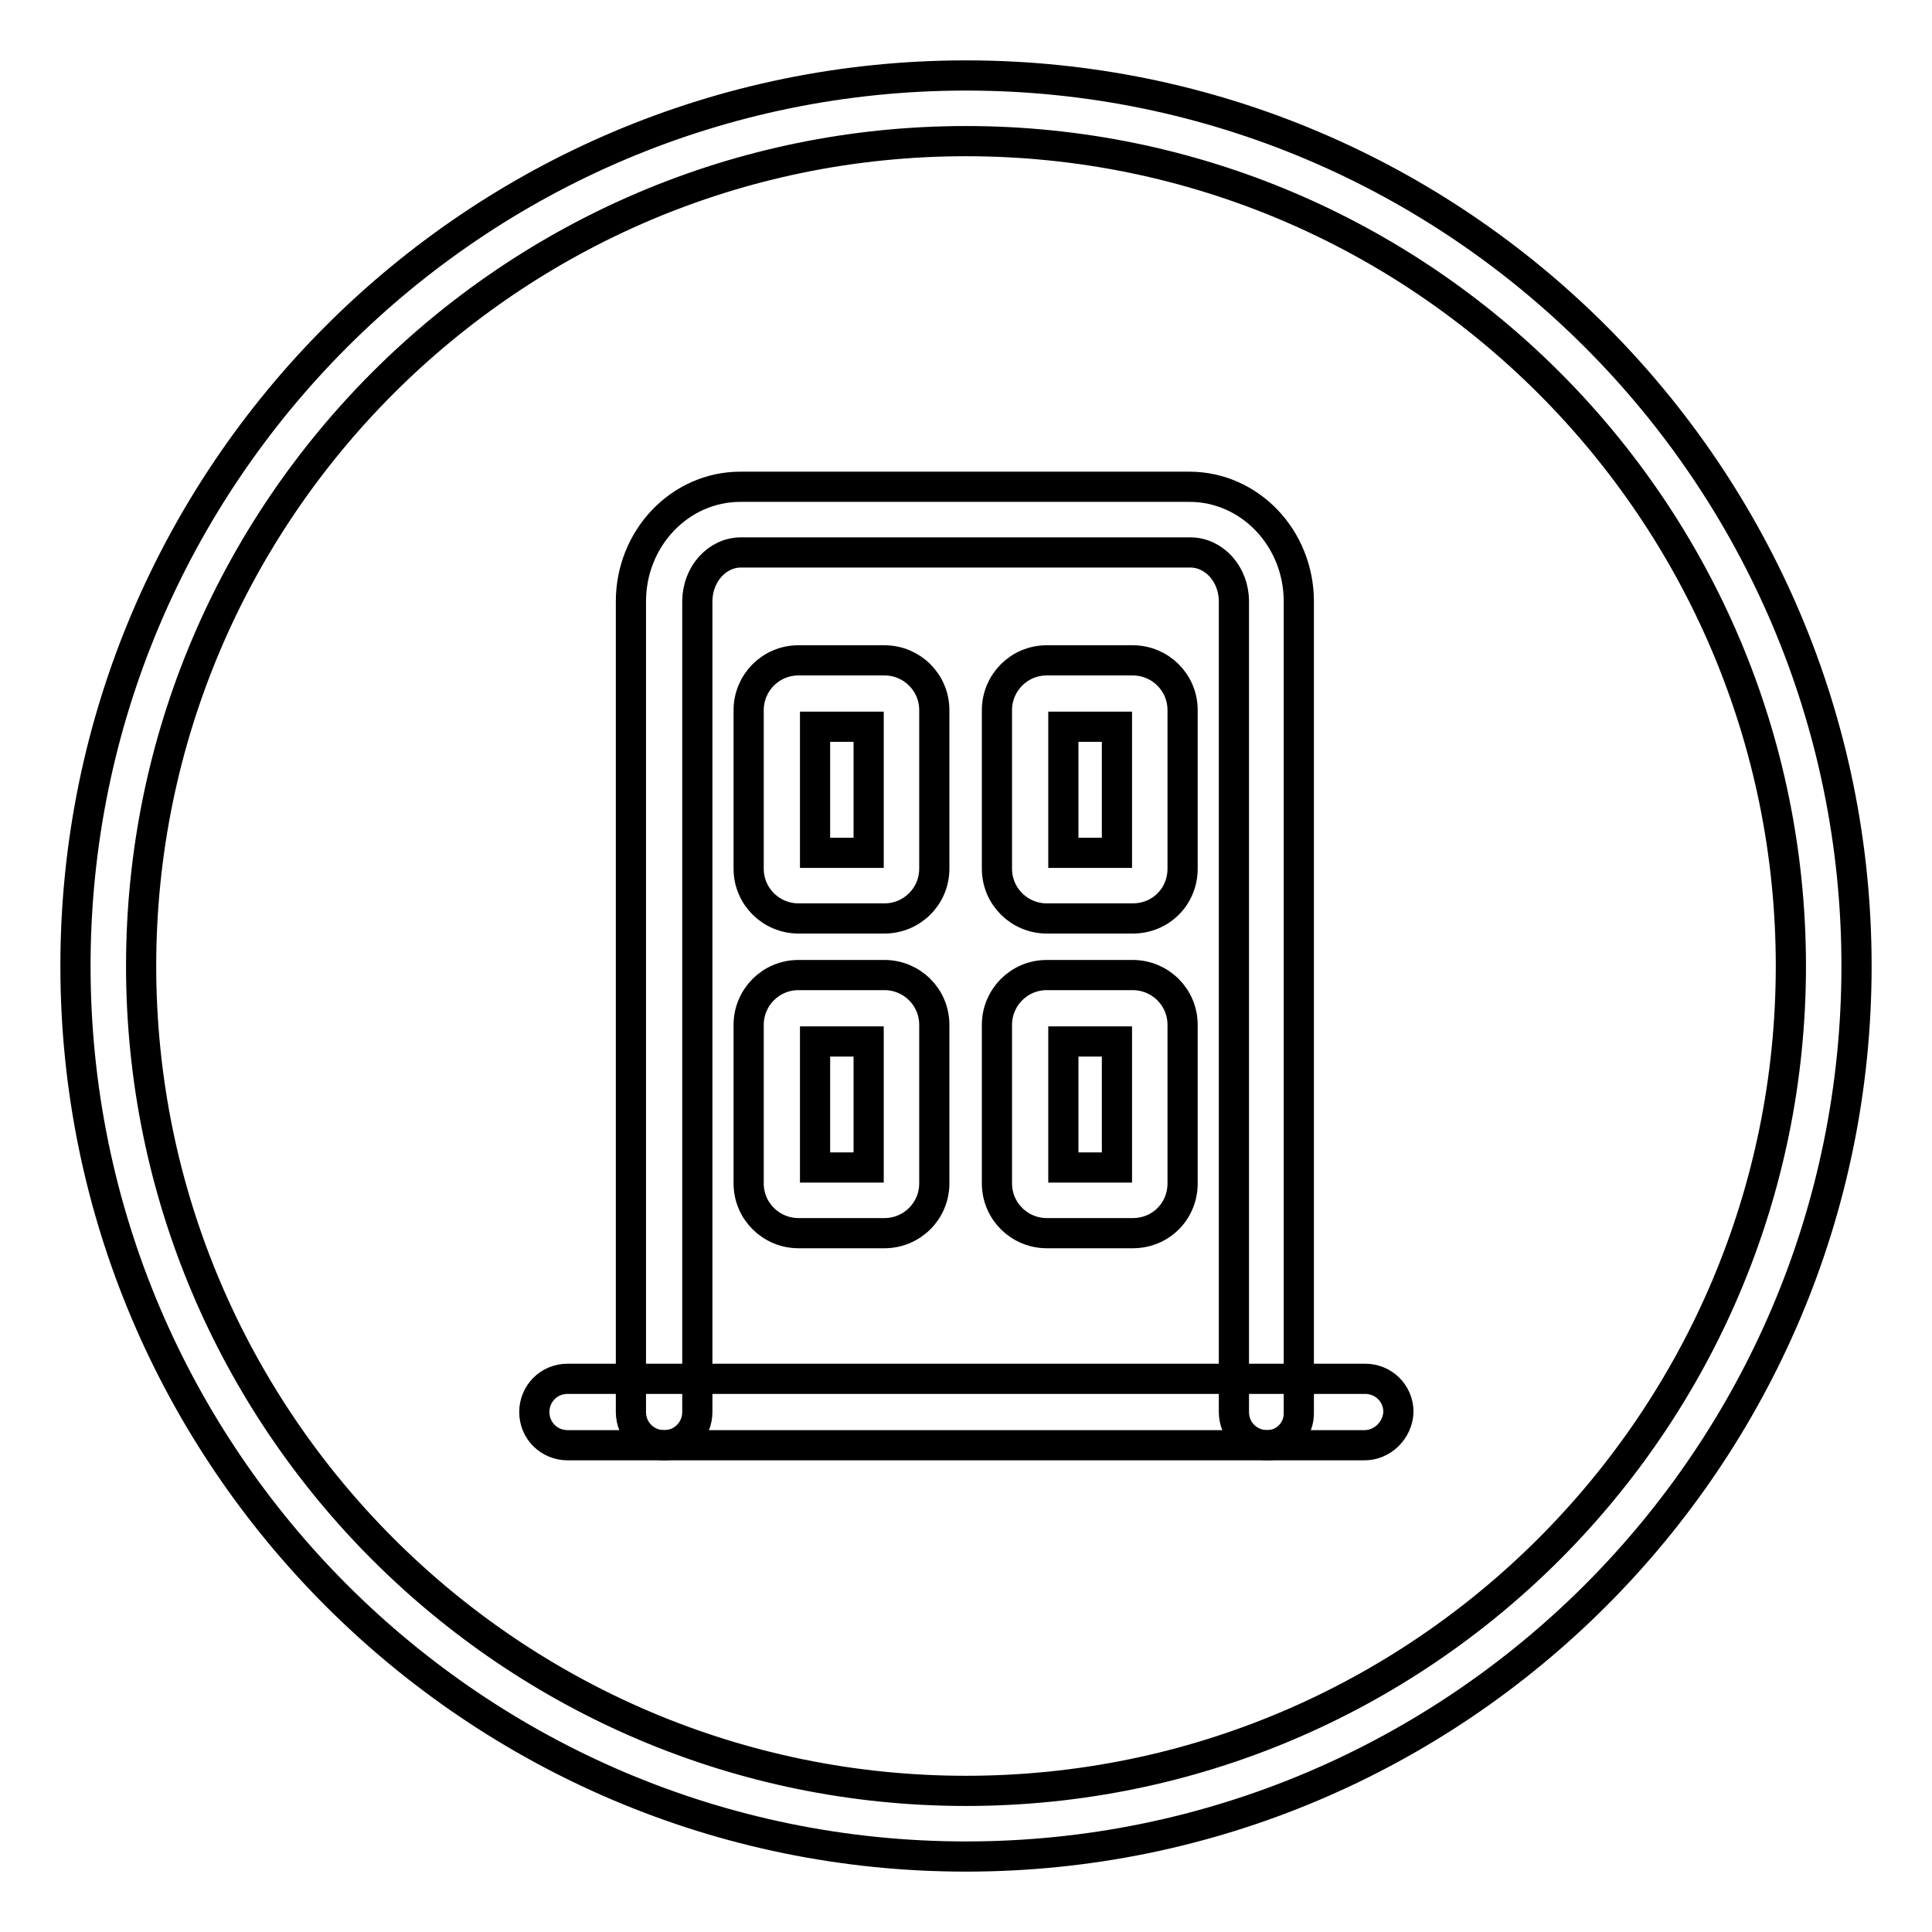
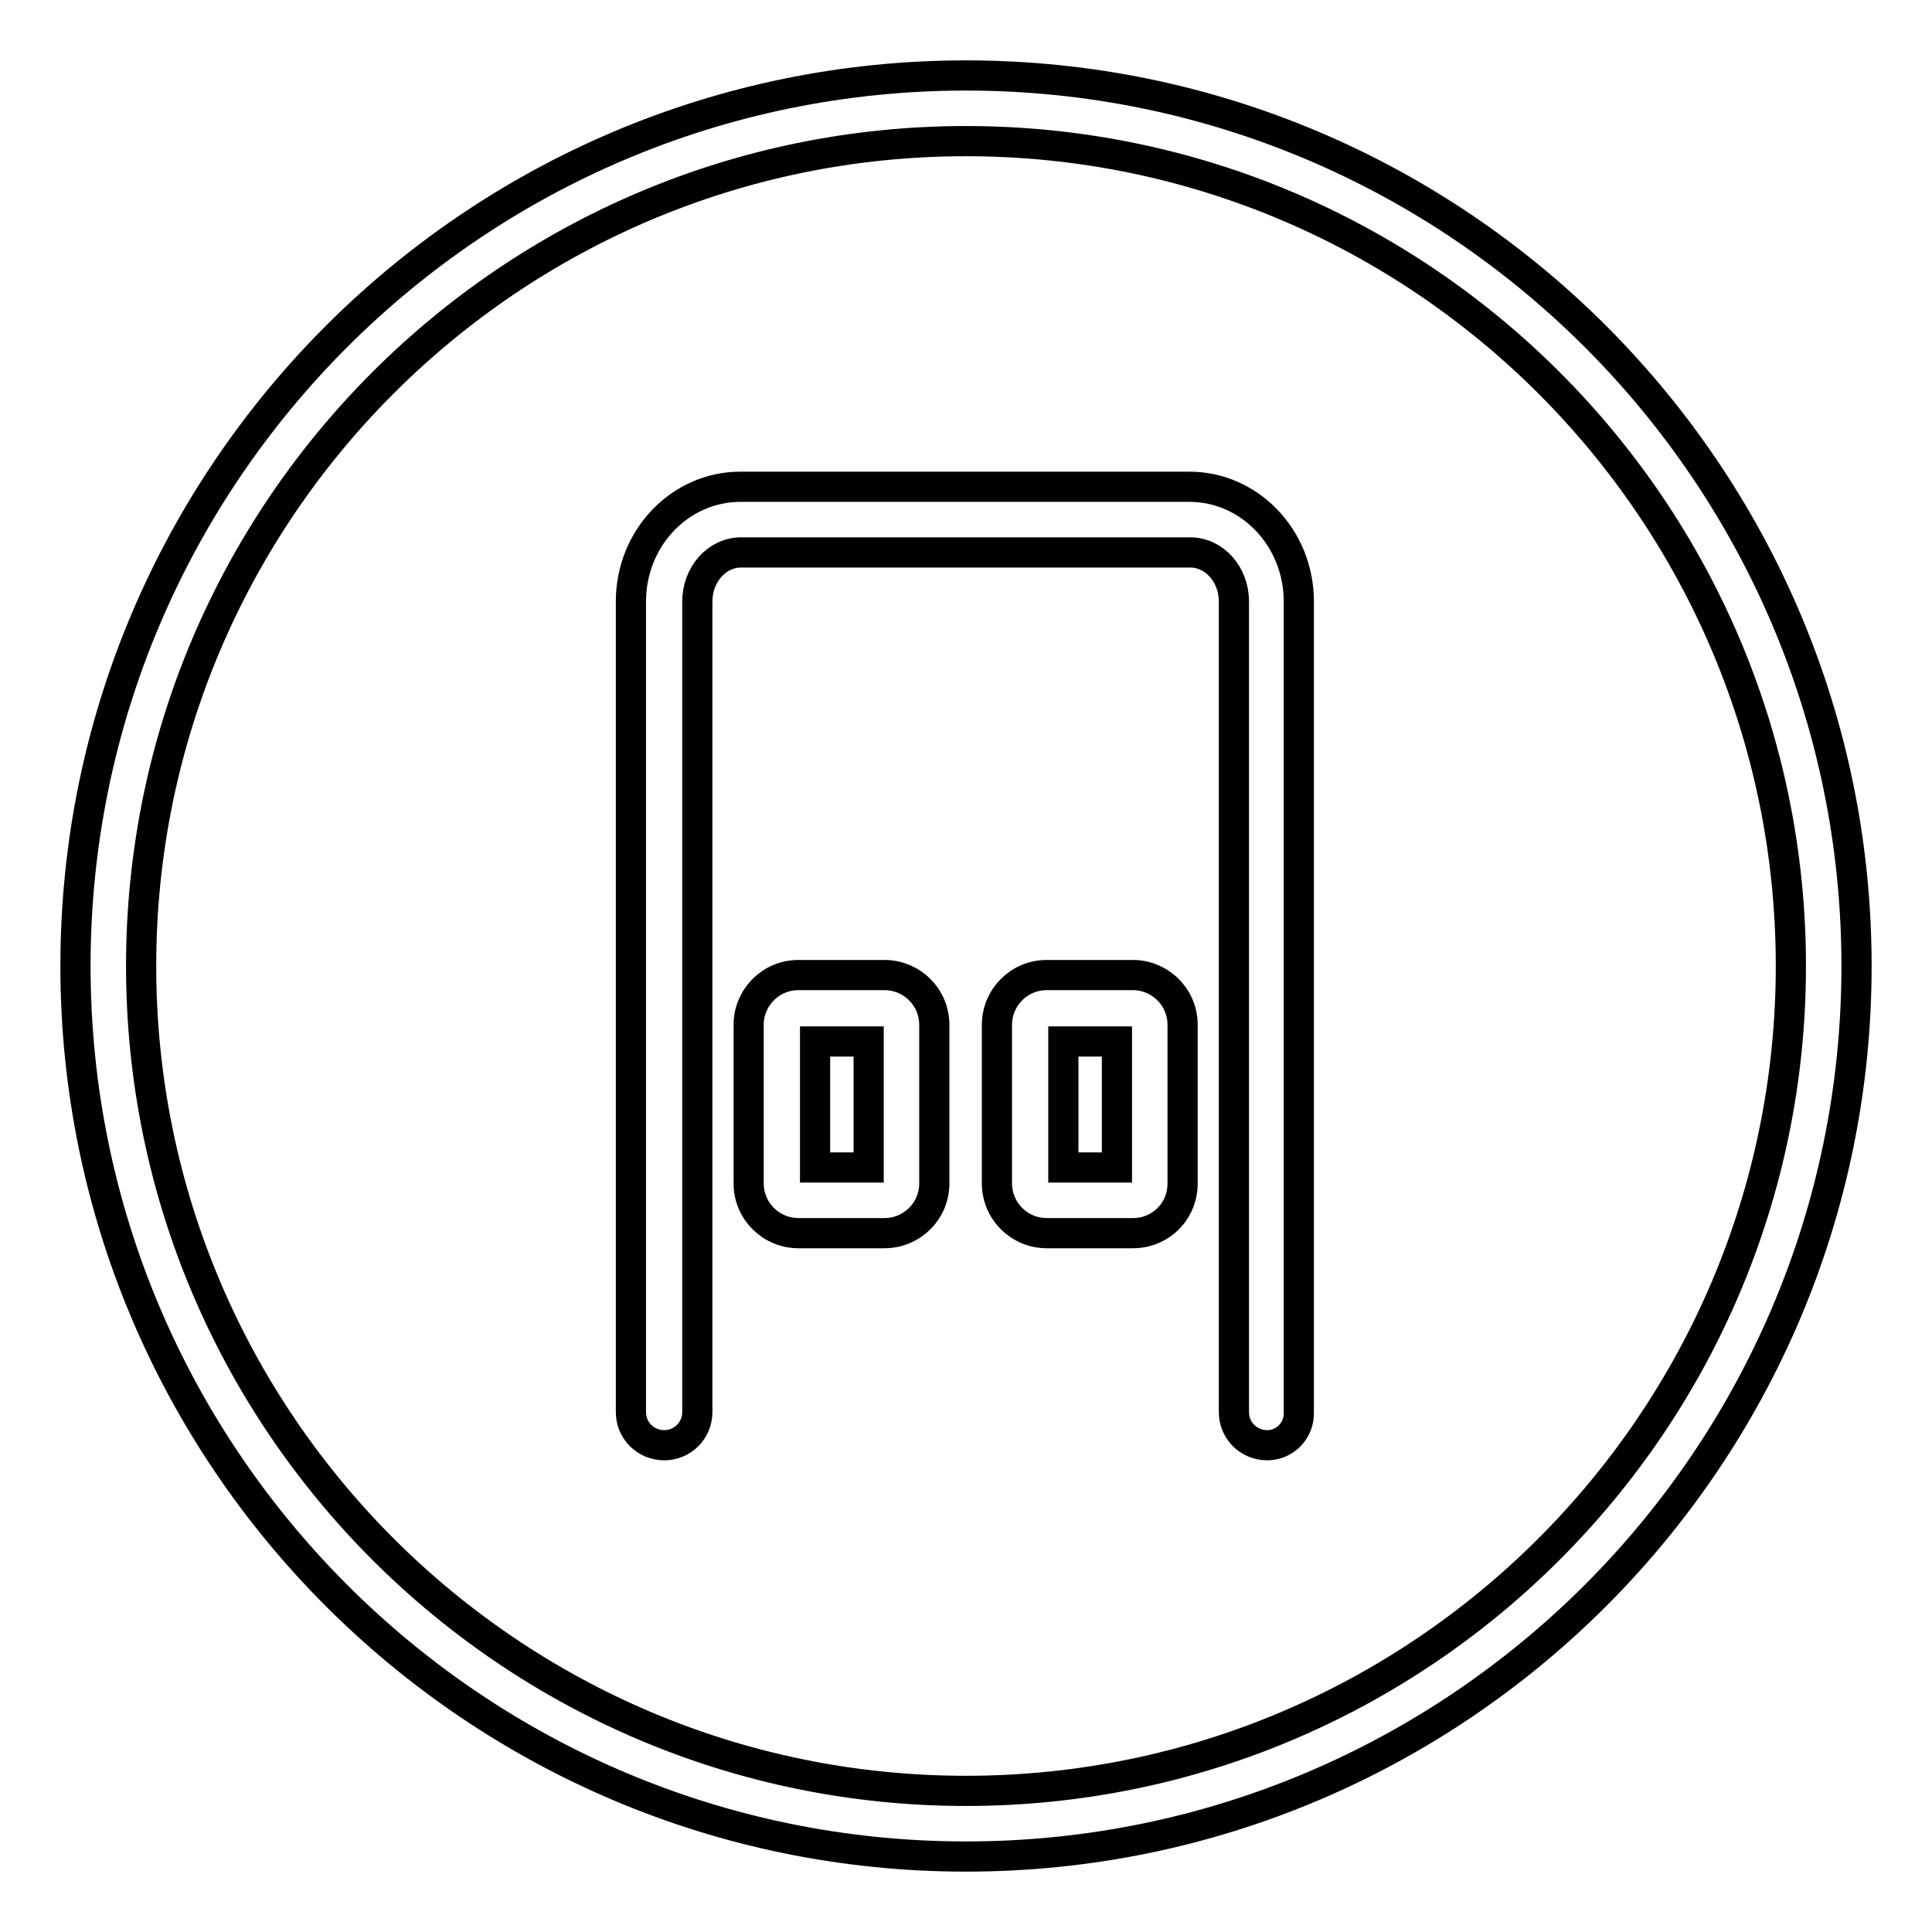
<svg xmlns="http://www.w3.org/2000/svg" version="1.1" x="0px" y="0px" viewBox="0 0 256 256" enable-background="new 0 0 256 256" xml:space="preserve">
  <g>
    <path stroke-width="4" fill-opacity="0" stroke="#000000" d="M128,246c-65.1,0-118-52.9-118-118C10,62.9,62.9,10,128,10c65.1,0,118,52.9,118,118 C246,193.1,193.1,246,128,246z M128,18.7c-60.3,0-109.3,49-109.3,109.3c0,60.3,49,109.3,109.3,109.3c60.3,0,109.3-49,109.3-109.3 C237.3,67.7,188.3,18.7,128,18.7z" />
    <path stroke-width="4" fill-opacity="0" stroke="#000000" d="M167.9,191.5c-2.4,0-4.4-1.9-4.4-4.4l0,0V79.7c0-3.6-2.6-6.5-5.8-6.5H98.2c-3.2,0-5.8,2.9-5.8,6.5v107.4 c0,2.4-1.9,4.4-4.4,4.4c-2.4,0-4.4-1.9-4.4-4.4V79.7c0-8.4,6.5-15.2,14.5-15.2h59.5c8,0,14.5,6.8,14.5,15.2v107.4 C172.2,189.5,170.3,191.5,167.9,191.5L167.9,191.5z" />
-     <path stroke-width="4" fill-opacity="0" stroke="#000000" d="M180.8,191.5H75.2c-2.4,0-4.4-1.9-4.4-4.4c0-2.4,1.9-4.4,4.4-4.4h105.7c2.4,0,4.4,1.9,4.4,4.4 C185.2,189.5,183.2,191.5,180.8,191.5L180.8,191.5z M117.2,121.7h-11.4c-3.6,0-6.6-2.9-6.6-6.6v-21c0-3.6,2.9-6.6,6.6-6.6h11.4 c3.6,0,6.6,2.9,6.6,6.6v21C123.8,118.8,120.8,121.7,117.2,121.7z M108,113h7.1V96.3H108V113z M150.1,121.7h-11.4 c-3.6,0-6.6-2.9-6.6-6.6v-21c0-3.6,2.9-6.6,6.6-6.6h11.4c3.6,0,6.6,2.9,6.6,6.6v21C156.7,118.8,153.8,121.7,150.1,121.7 L150.1,121.7z M140.9,113h7.1V96.3h-7.1V113z" />
    <path stroke-width="4" fill-opacity="0" stroke="#000000" d="M117.2,163.4h-11.4c-3.6,0-6.6-2.9-6.6-6.6v-21c0-3.6,2.9-6.6,6.6-6.6h11.4c3.6,0,6.6,2.9,6.6,6.6v21 C123.8,160.5,120.8,163.4,117.2,163.4L117.2,163.4z M108,154.7h7.1V138H108V154.7z M150.1,163.4h-11.4c-3.6,0-6.6-2.9-6.6-6.6v-21 c0-3.6,2.9-6.6,6.6-6.6h11.4c3.6,0,6.6,2.9,6.6,6.6v21C156.7,160.5,153.8,163.4,150.1,163.4L150.1,163.4z M140.9,154.7h7.1V138 h-7.1V154.7z" />
  </g>
</svg>